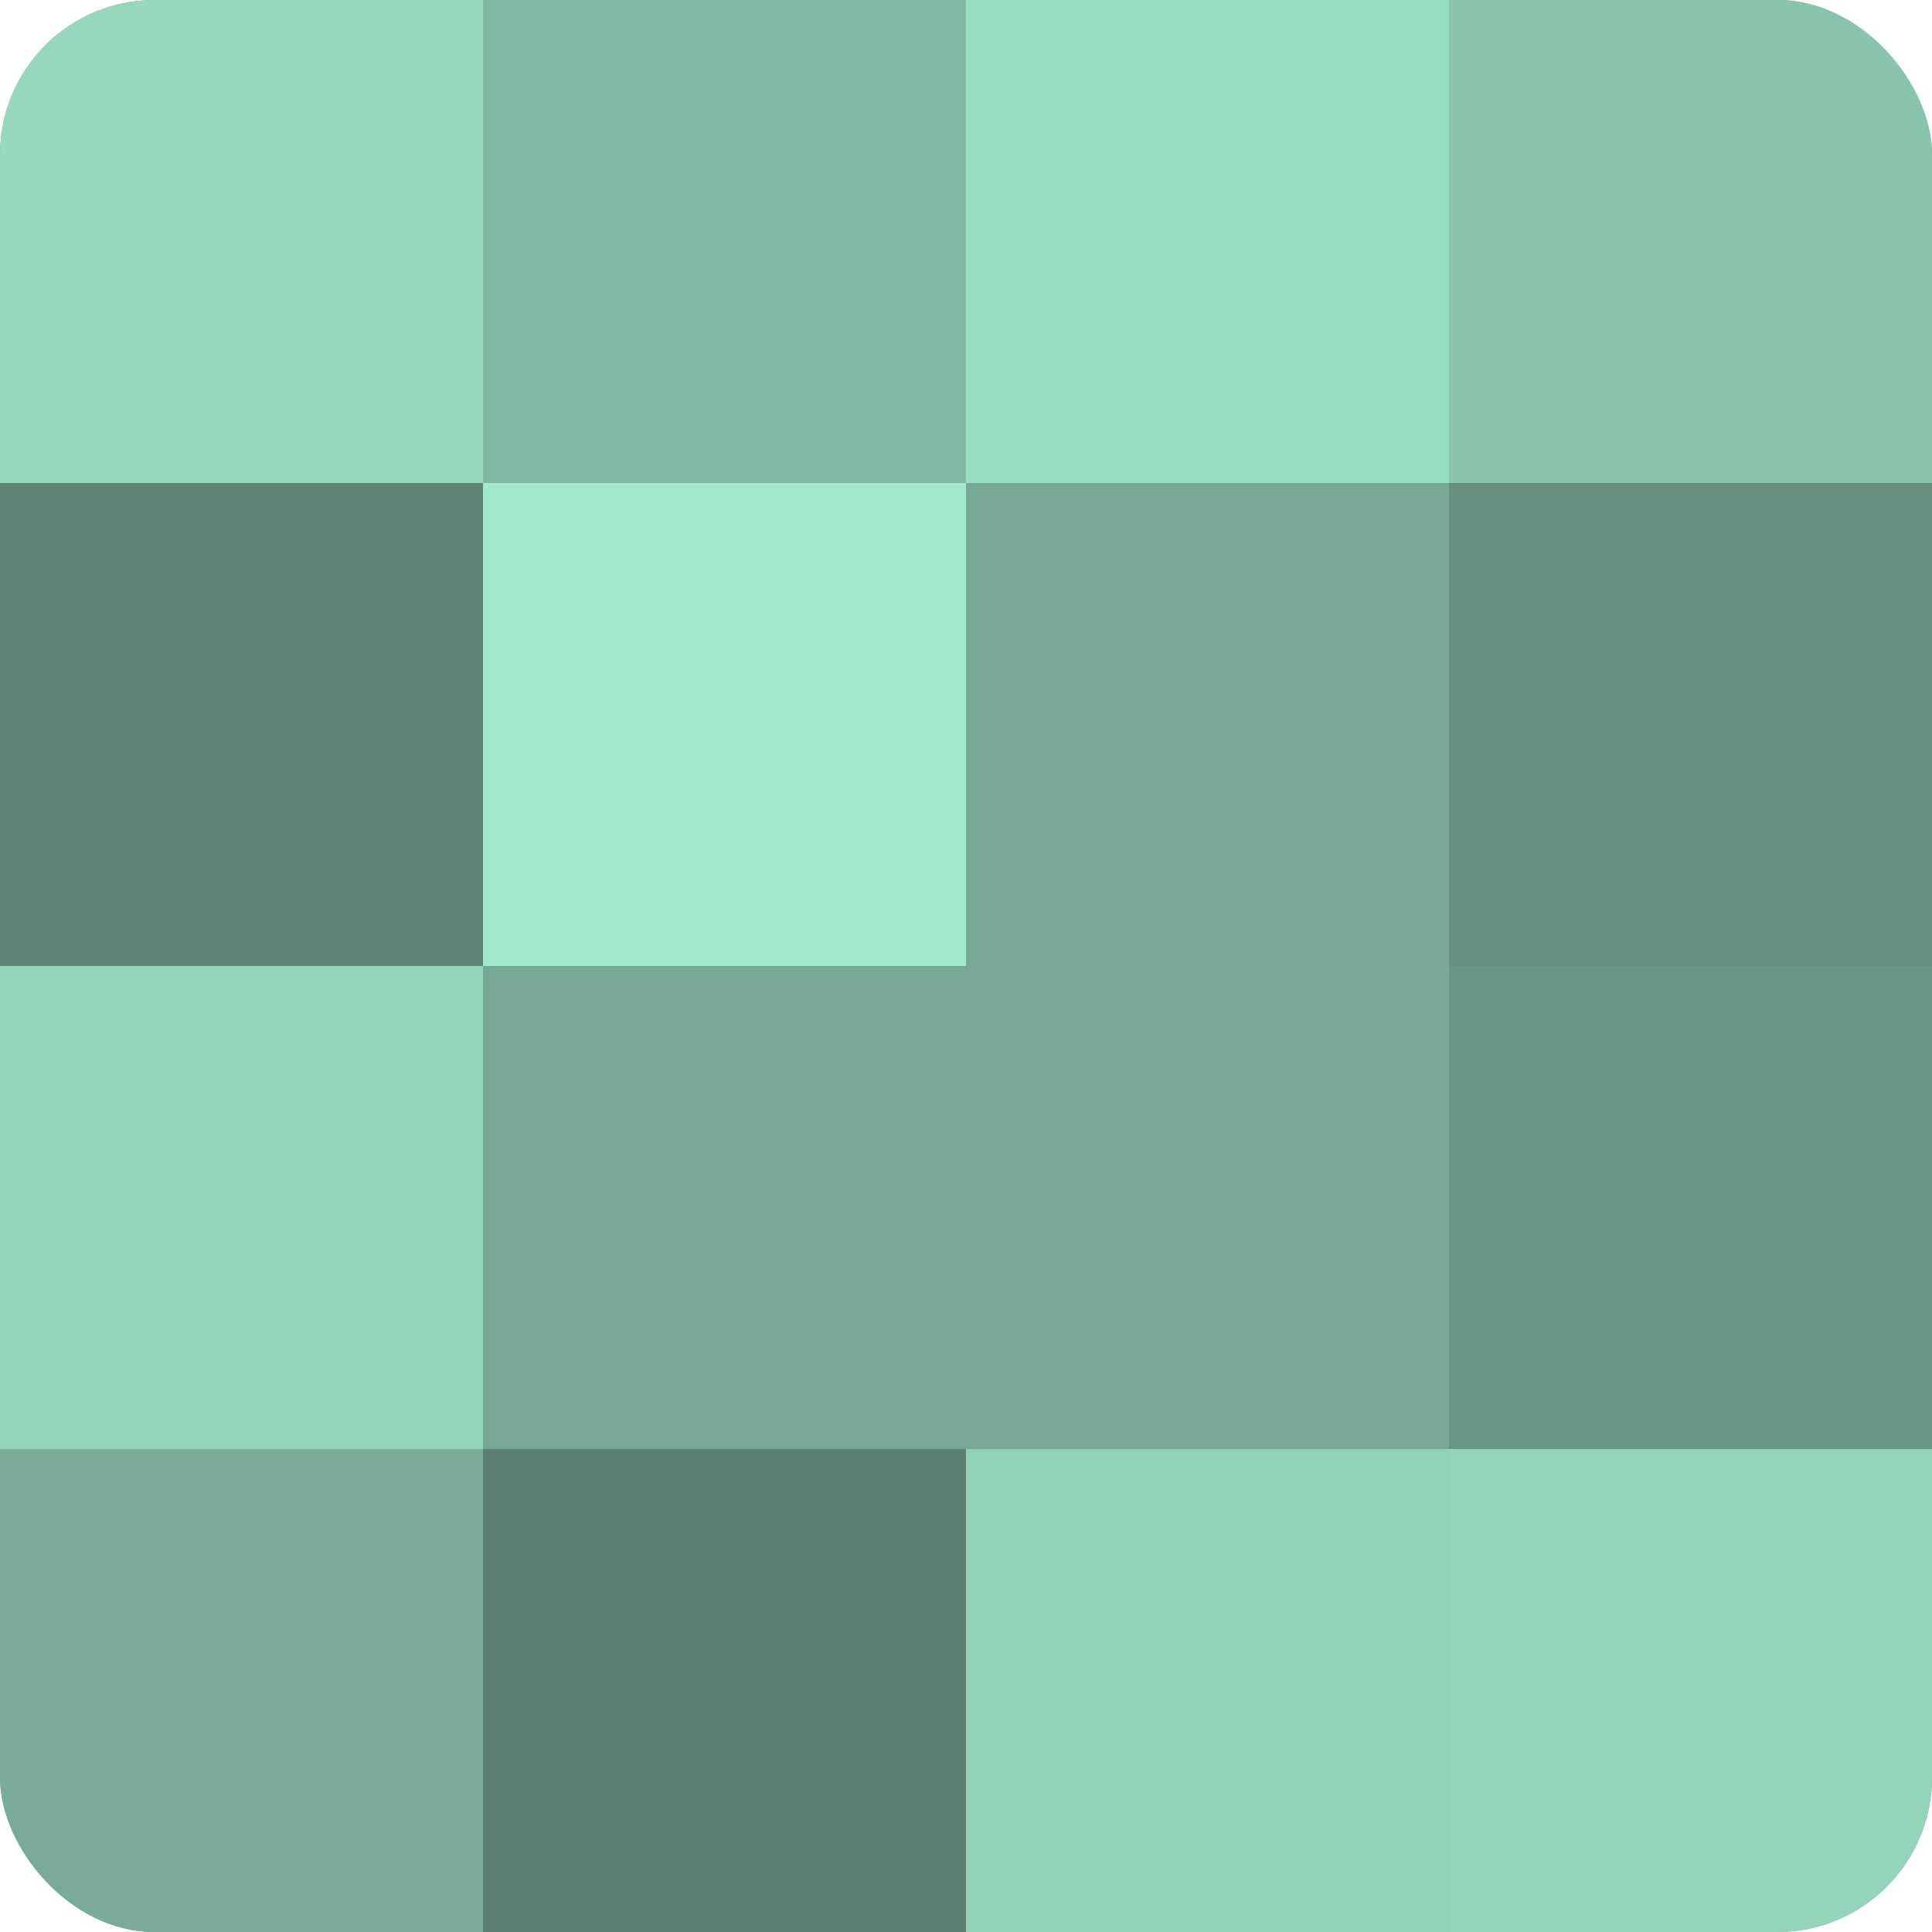
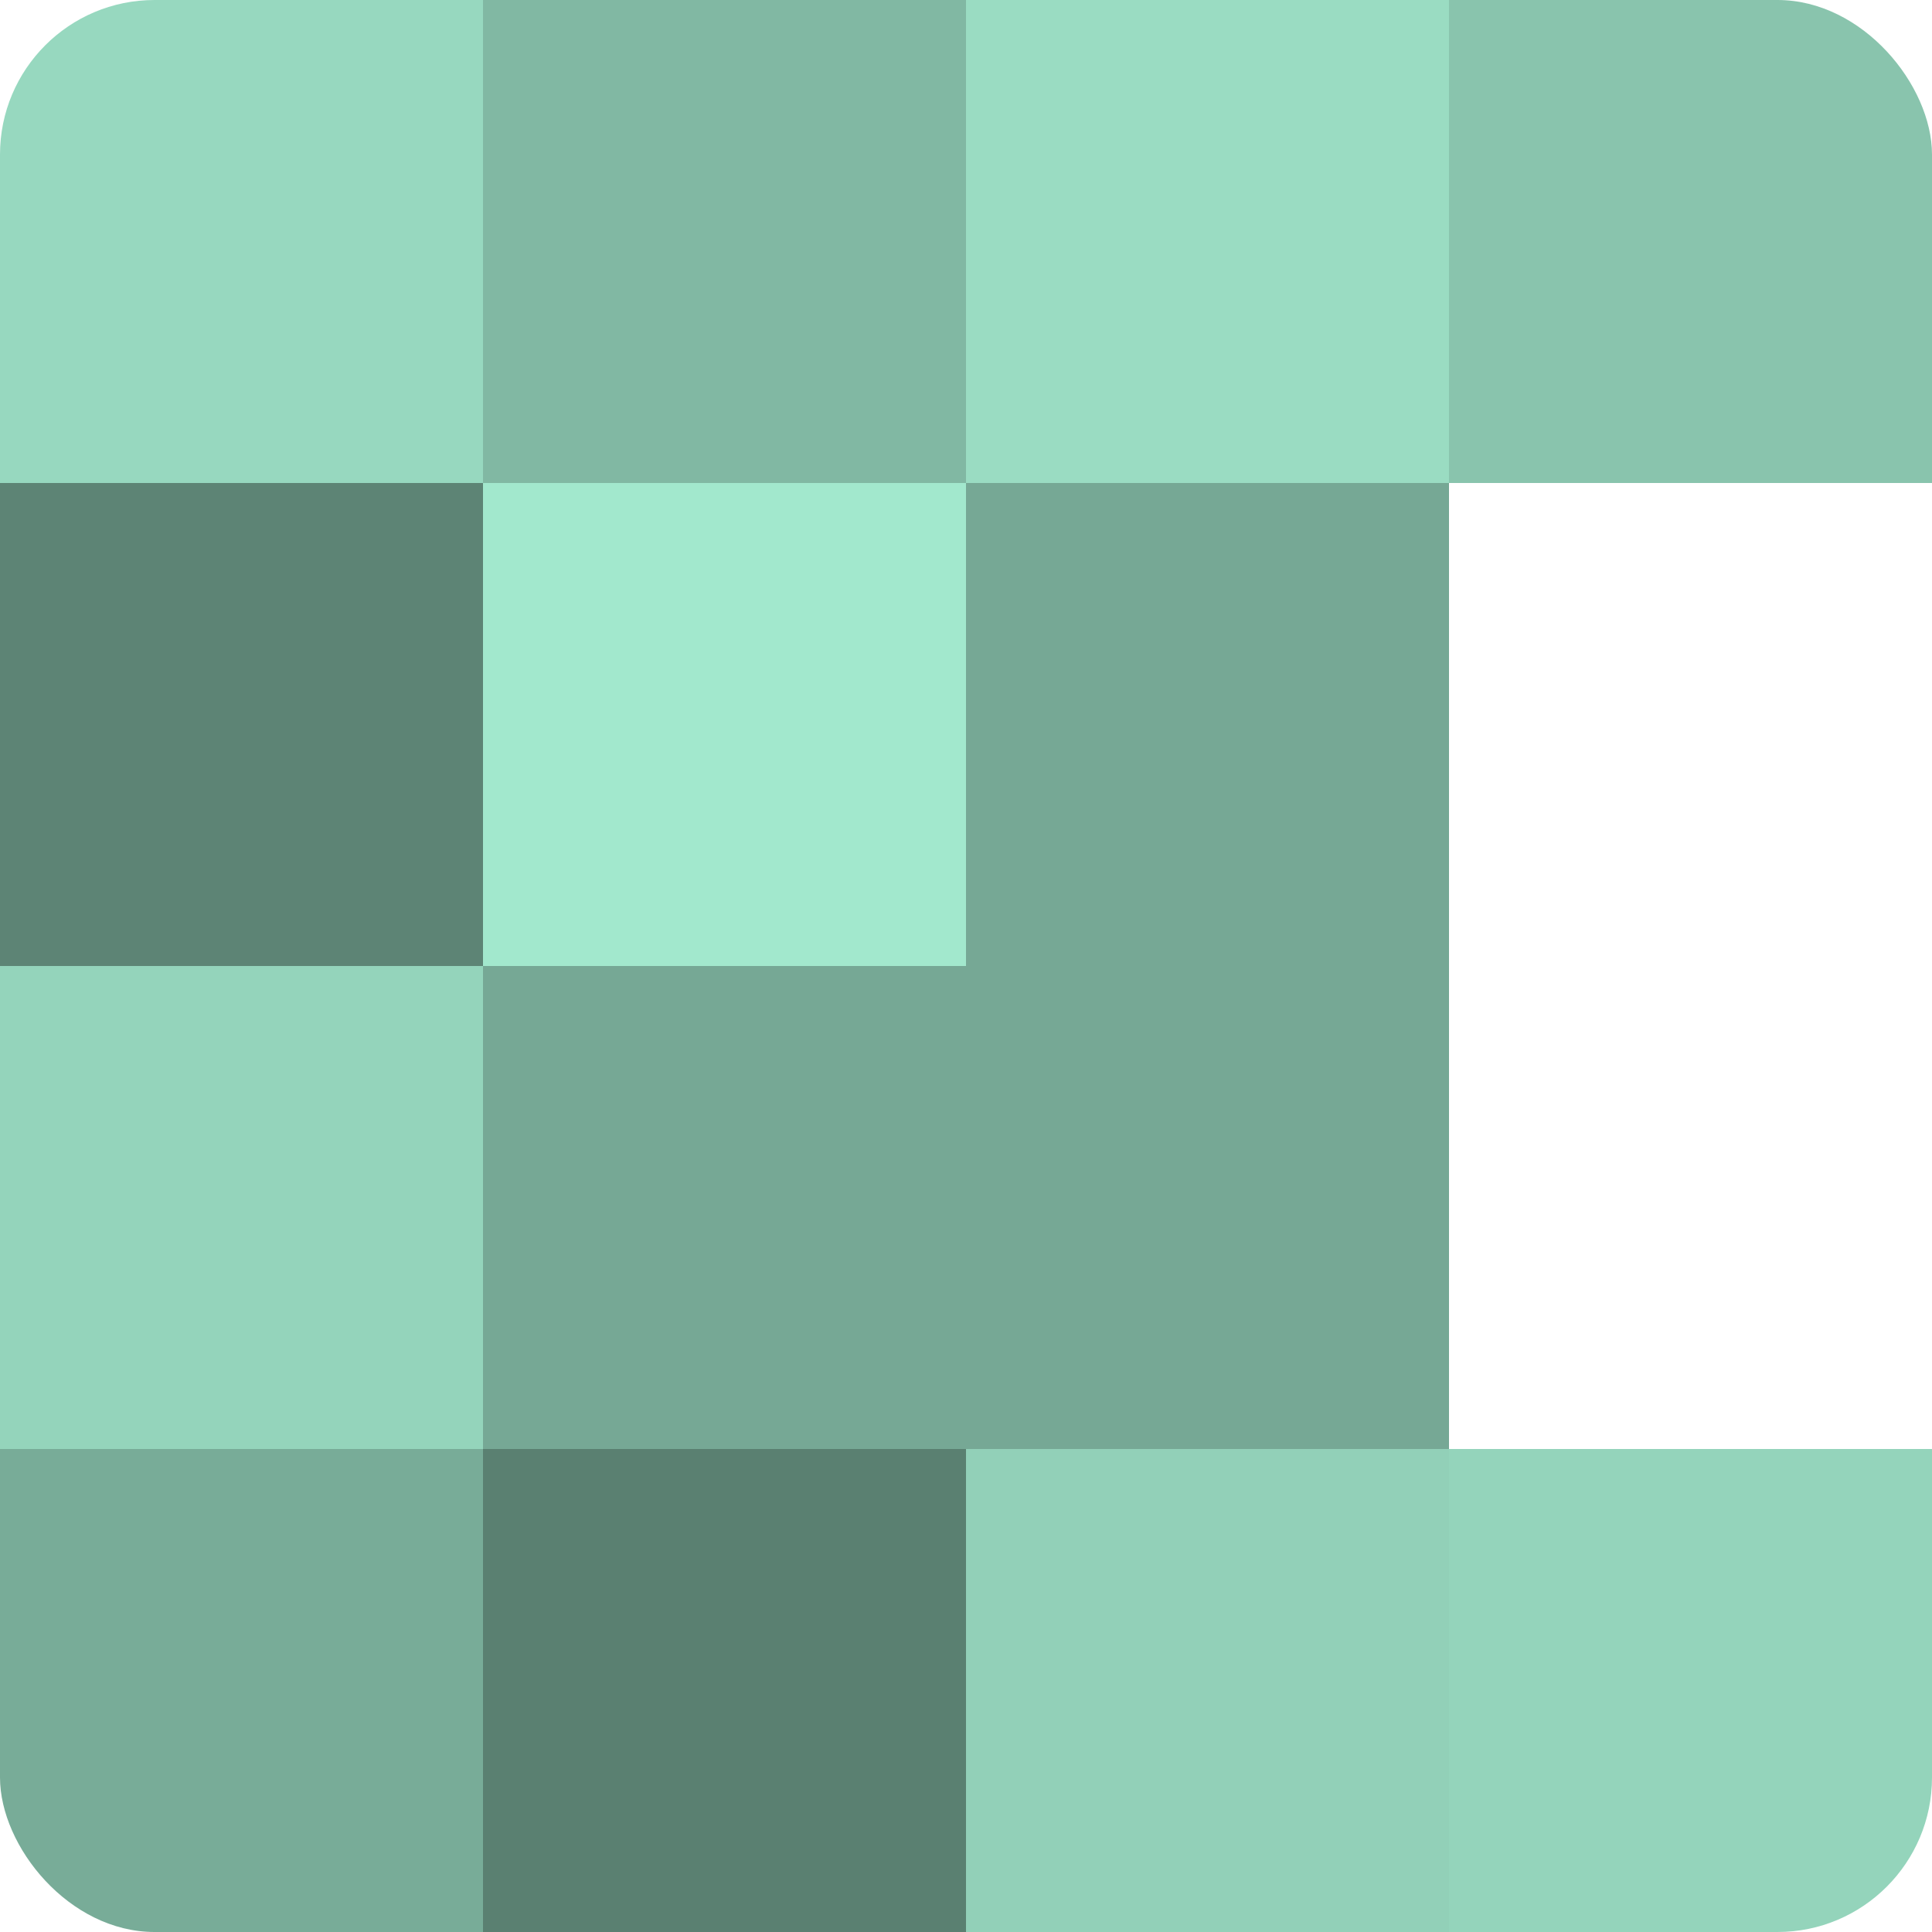
<svg xmlns="http://www.w3.org/2000/svg" width="60" height="60" viewBox="0 0 100 100" preserveAspectRatio="xMidYMid meet">
  <defs>
    <clipPath id="c" width="100" height="100">
      <rect width="100" height="100" rx="8" ry="8" />
    </clipPath>
  </defs>
  <g clip-path="url(#c)">
-     <rect width="100" height="100" fill="#70a08e" />
    <rect width="25" height="25" fill="#97d8bf" />
    <rect y="25" width="25" height="25" fill="#5d8475" />
    <rect y="50" width="25" height="25" fill="#94d4bb" />
    <rect y="75" width="25" height="25" fill="#78ac98" />
    <rect x="25" width="25" height="25" fill="#81b8a3" />
    <rect x="25" y="25" width="25" height="25" fill="#a2e8cd" />
    <rect x="25" y="50" width="25" height="25" fill="#76a895" />
    <rect x="25" y="75" width="25" height="25" fill="#5a8071" />
    <rect x="50" width="25" height="25" fill="#9adcc2" />
    <rect x="50" y="25" width="25" height="25" fill="#76a895" />
    <rect x="50" y="50" width="25" height="25" fill="#76a895" />
    <rect x="50" y="75" width="25" height="25" fill="#92d0b8" />
    <rect x="75" width="25" height="25" fill="#89c4ad" />
-     <rect x="75" y="25" width="25" height="25" fill="#65907f" />
-     <rect x="75" y="50" width="25" height="25" fill="#689483" />
    <rect x="75" y="75" width="25" height="25" fill="#94d4bb" />
  </g>
</svg>